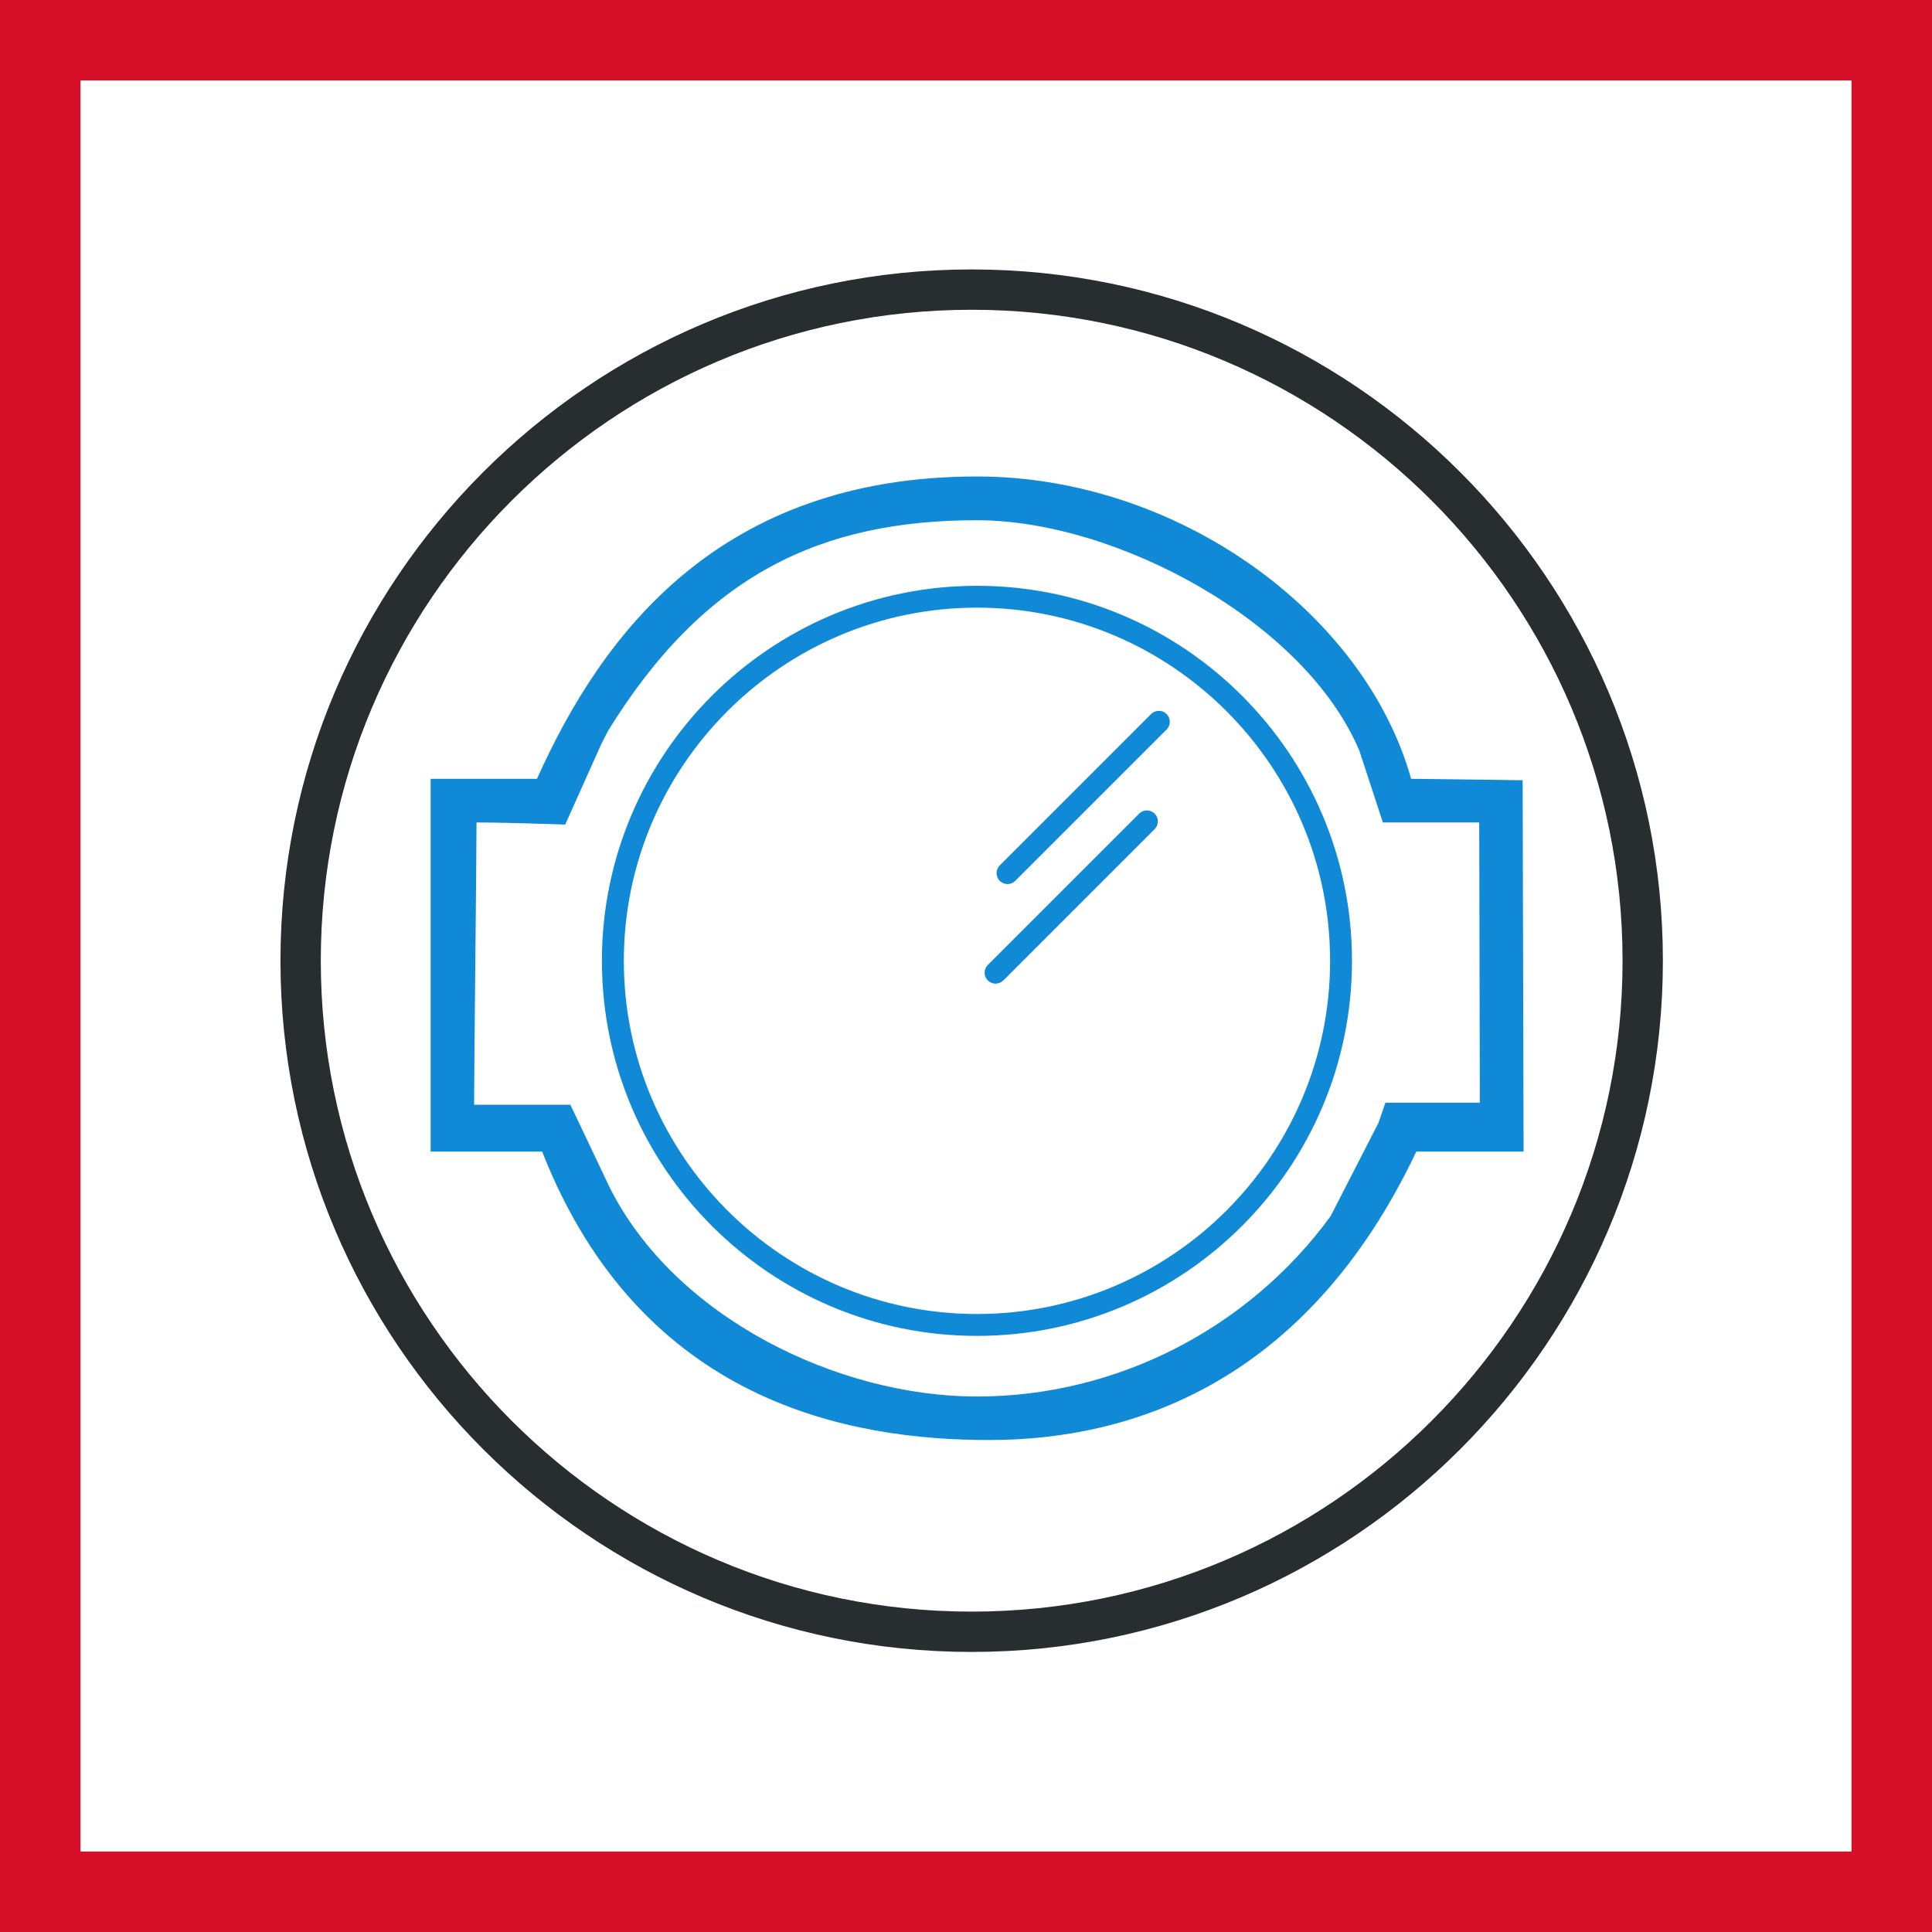
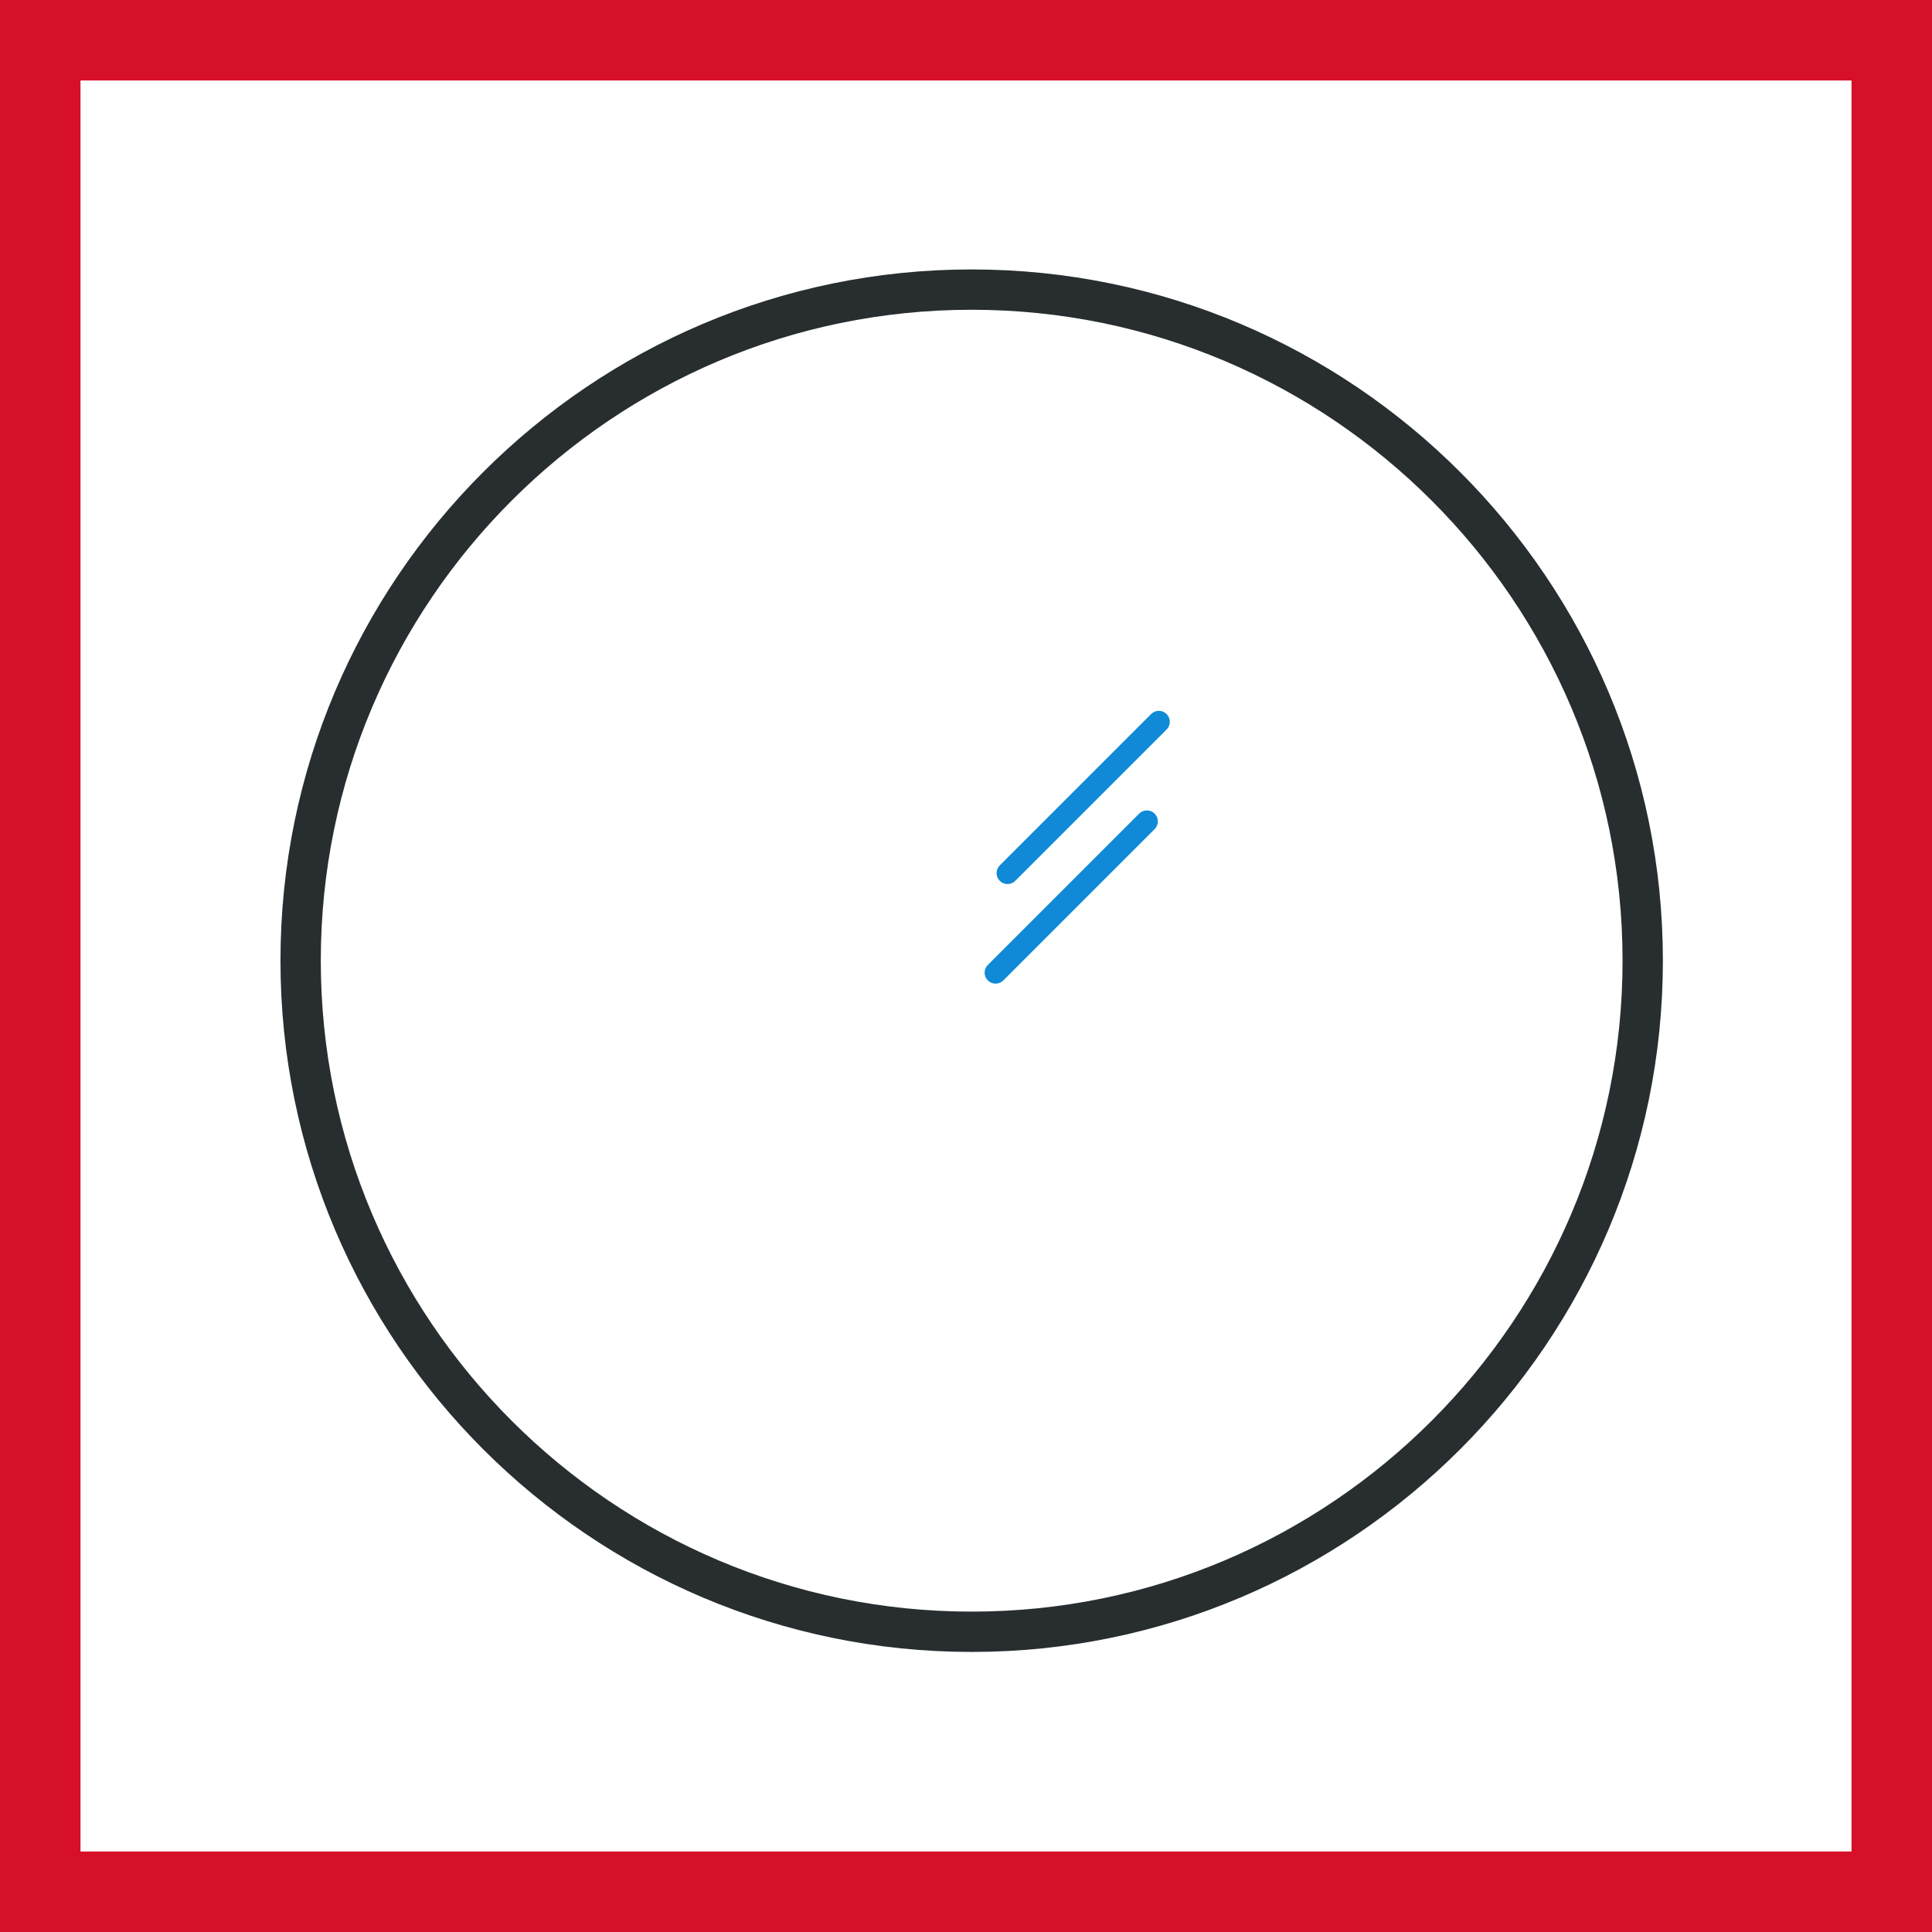
<svg xmlns="http://www.w3.org/2000/svg" width="48" height="48" viewBox="0 0 48 48" fill="none">
  <rect x="0" y="0" width="48" height="48" fill="#333333" stroke="none" />
  <path d="M1 1H47V47H1V1Z" fill="white" stroke="#D7102A" stroke-width="2" />
  <path fill-rule="evenodd" clip-rule="evenodd" d="M24.14 6.694C33.61 6.694 41.314 14.398 41.314 23.868C41.314 33.338 33.61 41.042 24.14 41.042C14.672 41.042 6.968 33.338 6.968 23.868C6.968 14.398 14.672 6.694 24.14 6.694ZM24.14 7.696C15.224 7.696 7.97 14.95 7.97 23.868C7.97 32.785 15.224 40.04 24.14 40.04C33.057 40.04 40.312 32.785 40.312 23.868C40.312 14.95 33.057 7.696 24.14 7.696Z" fill="#282E2F" />
-   <path fill-rule="evenodd" clip-rule="evenodd" d="M24.273 11.838C29.242 11.838 33.899 15.213 35.059 19.35L35.224 19.351C35.84 19.356 37.458 19.38 37.776 19.384L37.83 19.385L37.853 28.61H35.188C32.456 34.378 28.084 35.777 24.581 35.777C21.131 35.777 15.927 34.867 13.469 28.61H10.699V19.35H13.341C14.953 15.756 17.875 11.838 24.273 11.838ZM24.273 12.925C20.413 12.925 17.506 14.262 15.102 18.165L14.931 18.503L14.043 20.486C14.043 20.486 13.518 20.467 12.928 20.452L12.602 20.444C12.33 20.438 12.061 20.434 11.839 20.434C11.839 21.395 11.779 26.488 11.779 27.447H14.171L15.153 29.513C16.779 32.739 20.82 34.696 24.273 34.696C27.724 34.696 31.01 33.022 33.057 30.218L34.246 27.901L34.42 27.396H36.765L36.765 26.957C36.764 26.335 36.762 25.305 36.759 24.237L36.758 23.595C36.755 22.526 36.753 21.495 36.752 20.873L36.751 20.434H34.357L33.776 18.66C32.426 15.44 27.726 12.925 24.273 12.925ZM24.273 14.554C29.411 14.554 33.59 18.734 33.59 23.872C33.59 29.011 29.411 33.19 24.273 33.19C19.134 33.19 14.954 29.011 14.954 23.872C14.954 18.734 19.134 14.554 24.273 14.554ZM24.273 15.097C19.435 15.097 15.499 19.034 15.499 23.872C15.499 28.71 19.435 32.646 24.273 32.646C29.11 32.646 33.046 28.71 33.046 23.872C33.046 19.034 29.11 15.097 24.273 15.097Z" fill="#108AD7" />
  <path d="M28.984 17.74C28.876 17.634 28.705 17.634 28.599 17.74L24.839 21.5C24.733 21.606 24.733 21.779 24.839 21.885C24.945 21.991 25.116 21.991 25.224 21.885L28.984 18.125C29.09 18.018 29.09 17.846 28.984 17.74Z" fill="#108AD7" />
  <path d="M28.687 20.214C28.581 20.108 28.408 20.108 28.302 20.214L24.542 23.974C24.436 24.08 24.436 24.253 24.542 24.359C24.648 24.465 24.82 24.465 24.927 24.359L28.687 20.599C28.793 20.493 28.793 20.32 28.687 20.214Z" fill="#108AD7" />
</svg>